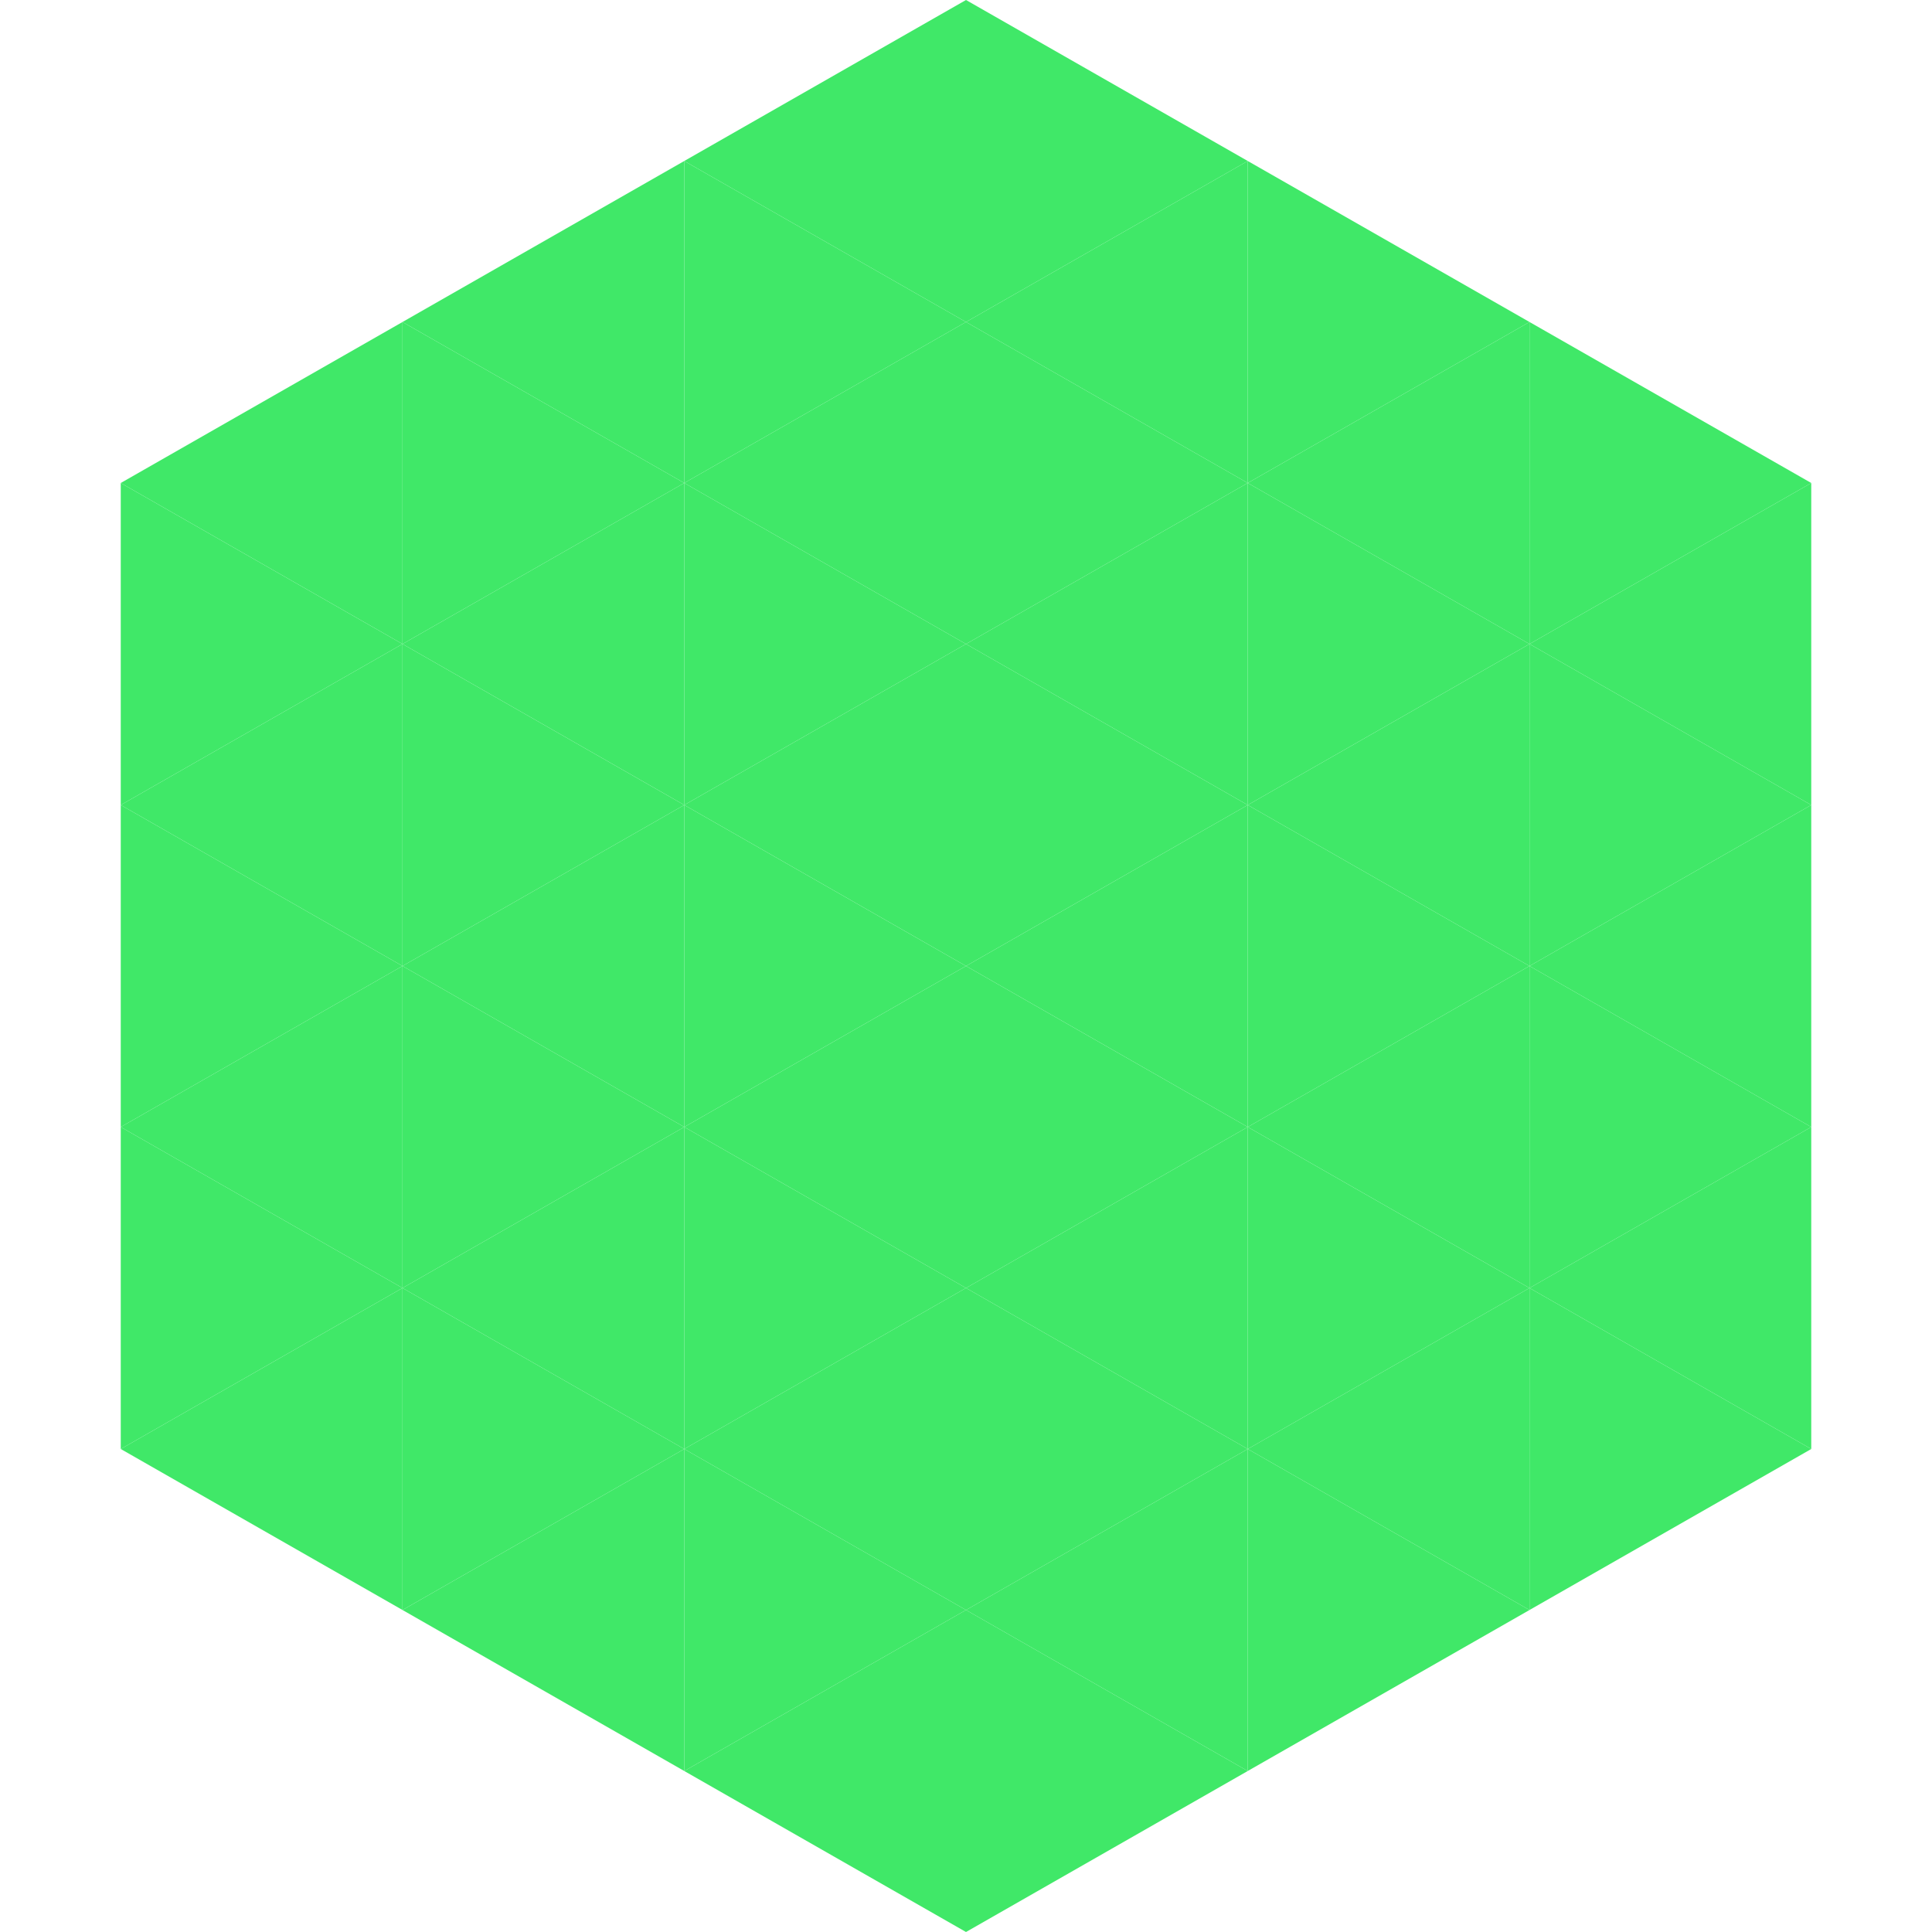
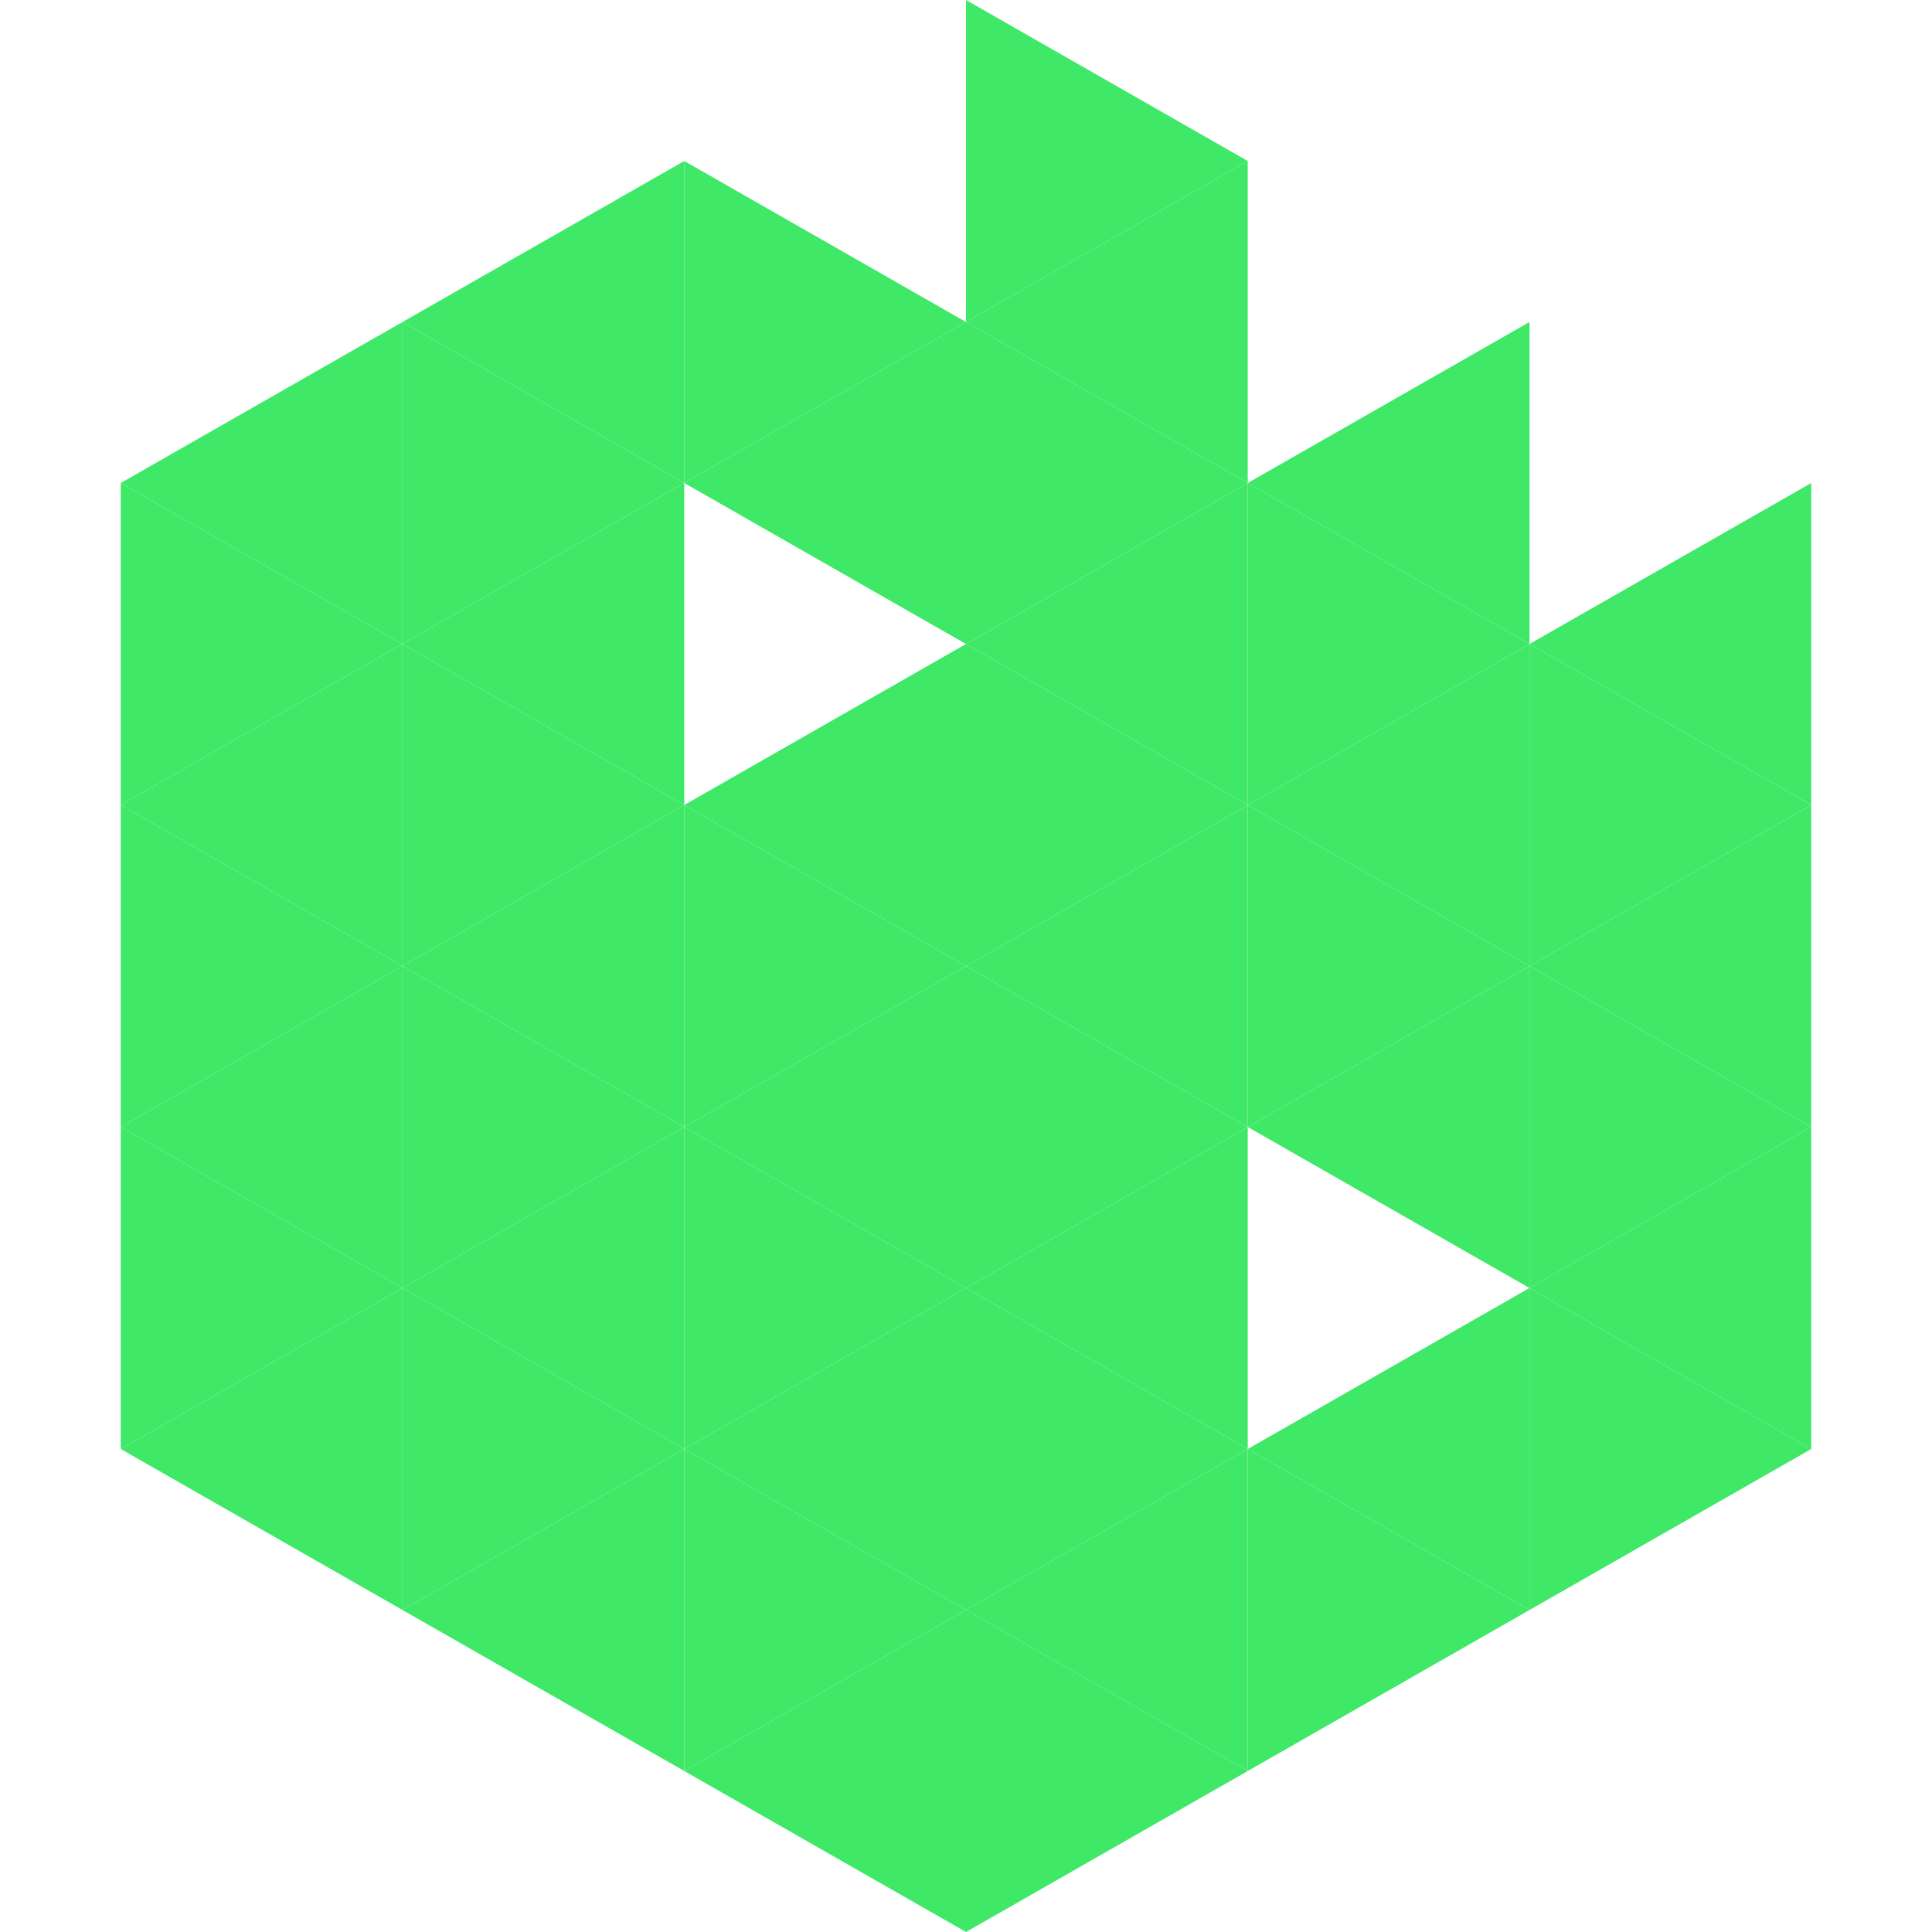
<svg xmlns="http://www.w3.org/2000/svg" width="240" height="240">
  <polygon points="50,40 15,60 50,80" style="fill:rgb(64,232,104)" />
-   <polygon points="190,40 225,60 190,80" style="fill:rgb(64,232,104)" />
  <polygon points="15,60 50,80 15,100" style="fill:rgb(64,232,104)" />
  <polygon points="225,60 190,80 225,100" style="fill:rgb(64,232,104)" />
  <polygon points="50,80 15,100 50,120" style="fill:rgb(64,232,104)" />
  <polygon points="190,80 225,100 190,120" style="fill:rgb(64,232,104)" />
  <polygon points="15,100 50,120 15,140" style="fill:rgb(64,232,104)" />
  <polygon points="225,100 190,120 225,140" style="fill:rgb(64,232,104)" />
  <polygon points="50,120 15,140 50,160" style="fill:rgb(64,232,104)" />
  <polygon points="190,120 225,140 190,160" style="fill:rgb(64,232,104)" />
  <polygon points="15,140 50,160 15,180" style="fill:rgb(64,232,104)" />
  <polygon points="225,140 190,160 225,180" style="fill:rgb(64,232,104)" />
  <polygon points="50,160 15,180 50,200" style="fill:rgb(64,232,104)" />
  <polygon points="190,160 225,180 190,200" style="fill:rgb(64,232,104)" />
  <polygon points="15,180 50,200 15,220" style="fill:rgb(255,255,255); fill-opacity:0" />
  <polygon points="225,180 190,200 225,220" style="fill:rgb(255,255,255); fill-opacity:0" />
  <polygon points="50,0 85,20 50,40" style="fill:rgb(255,255,255); fill-opacity:0" />
  <polygon points="190,0 155,20 190,40" style="fill:rgb(255,255,255); fill-opacity:0" />
  <polygon points="85,20 50,40 85,60" style="fill:rgb(64,232,104)" />
-   <polygon points="155,20 190,40 155,60" style="fill:rgb(64,232,104)" />
  <polygon points="50,40 85,60 50,80" style="fill:rgb(64,232,104)" />
  <polygon points="190,40 155,60 190,80" style="fill:rgb(64,232,104)" />
  <polygon points="85,60 50,80 85,100" style="fill:rgb(64,232,104)" />
  <polygon points="155,60 190,80 155,100" style="fill:rgb(64,232,104)" />
  <polygon points="50,80 85,100 50,120" style="fill:rgb(64,232,104)" />
  <polygon points="190,80 155,100 190,120" style="fill:rgb(64,232,104)" />
  <polygon points="85,100 50,120 85,140" style="fill:rgb(64,232,104)" />
  <polygon points="155,100 190,120 155,140" style="fill:rgb(64,232,104)" />
  <polygon points="50,120 85,140 50,160" style="fill:rgb(64,232,104)" />
  <polygon points="190,120 155,140 190,160" style="fill:rgb(64,232,104)" />
  <polygon points="85,140 50,160 85,180" style="fill:rgb(64,232,104)" />
-   <polygon points="155,140 190,160 155,180" style="fill:rgb(64,232,104)" />
  <polygon points="50,160 85,180 50,200" style="fill:rgb(64,232,104)" />
  <polygon points="190,160 155,180 190,200" style="fill:rgb(64,232,104)" />
  <polygon points="85,180 50,200 85,220" style="fill:rgb(64,232,104)" />
  <polygon points="155,180 190,200 155,220" style="fill:rgb(64,232,104)" />
-   <polygon points="120,0 85,20 120,40" style="fill:rgb(64,232,104)" />
  <polygon points="120,0 155,20 120,40" style="fill:rgb(64,232,104)" />
  <polygon points="85,20 120,40 85,60" style="fill:rgb(64,232,104)" />
  <polygon points="155,20 120,40 155,60" style="fill:rgb(64,232,104)" />
  <polygon points="120,40 85,60 120,80" style="fill:rgb(64,232,104)" />
  <polygon points="120,40 155,60 120,80" style="fill:rgb(64,232,104)" />
-   <polygon points="85,60 120,80 85,100" style="fill:rgb(64,232,104)" />
  <polygon points="155,60 120,80 155,100" style="fill:rgb(64,232,104)" />
  <polygon points="120,80 85,100 120,120" style="fill:rgb(64,232,104)" />
  <polygon points="120,80 155,100 120,120" style="fill:rgb(64,232,104)" />
  <polygon points="85,100 120,120 85,140" style="fill:rgb(64,232,104)" />
  <polygon points="155,100 120,120 155,140" style="fill:rgb(64,232,104)" />
  <polygon points="120,120 85,140 120,160" style="fill:rgb(64,232,104)" />
  <polygon points="120,120 155,140 120,160" style="fill:rgb(64,232,104)" />
  <polygon points="85,140 120,160 85,180" style="fill:rgb(64,232,104)" />
  <polygon points="155,140 120,160 155,180" style="fill:rgb(64,232,104)" />
  <polygon points="120,160 85,180 120,200" style="fill:rgb(64,232,104)" />
  <polygon points="120,160 155,180 120,200" style="fill:rgb(64,232,104)" />
  <polygon points="85,180 120,200 85,220" style="fill:rgb(64,232,104)" />
  <polygon points="155,180 120,200 155,220" style="fill:rgb(64,232,104)" />
  <polygon points="120,200 85,220 120,240" style="fill:rgb(64,232,104)" />
  <polygon points="120,200 155,220 120,240" style="fill:rgb(64,232,104)" />
  <polygon points="85,220 120,240 85,260" style="fill:rgb(255,255,255); fill-opacity:0" />
  <polygon points="155,220 120,240 155,260" style="fill:rgb(255,255,255); fill-opacity:0" />
</svg>